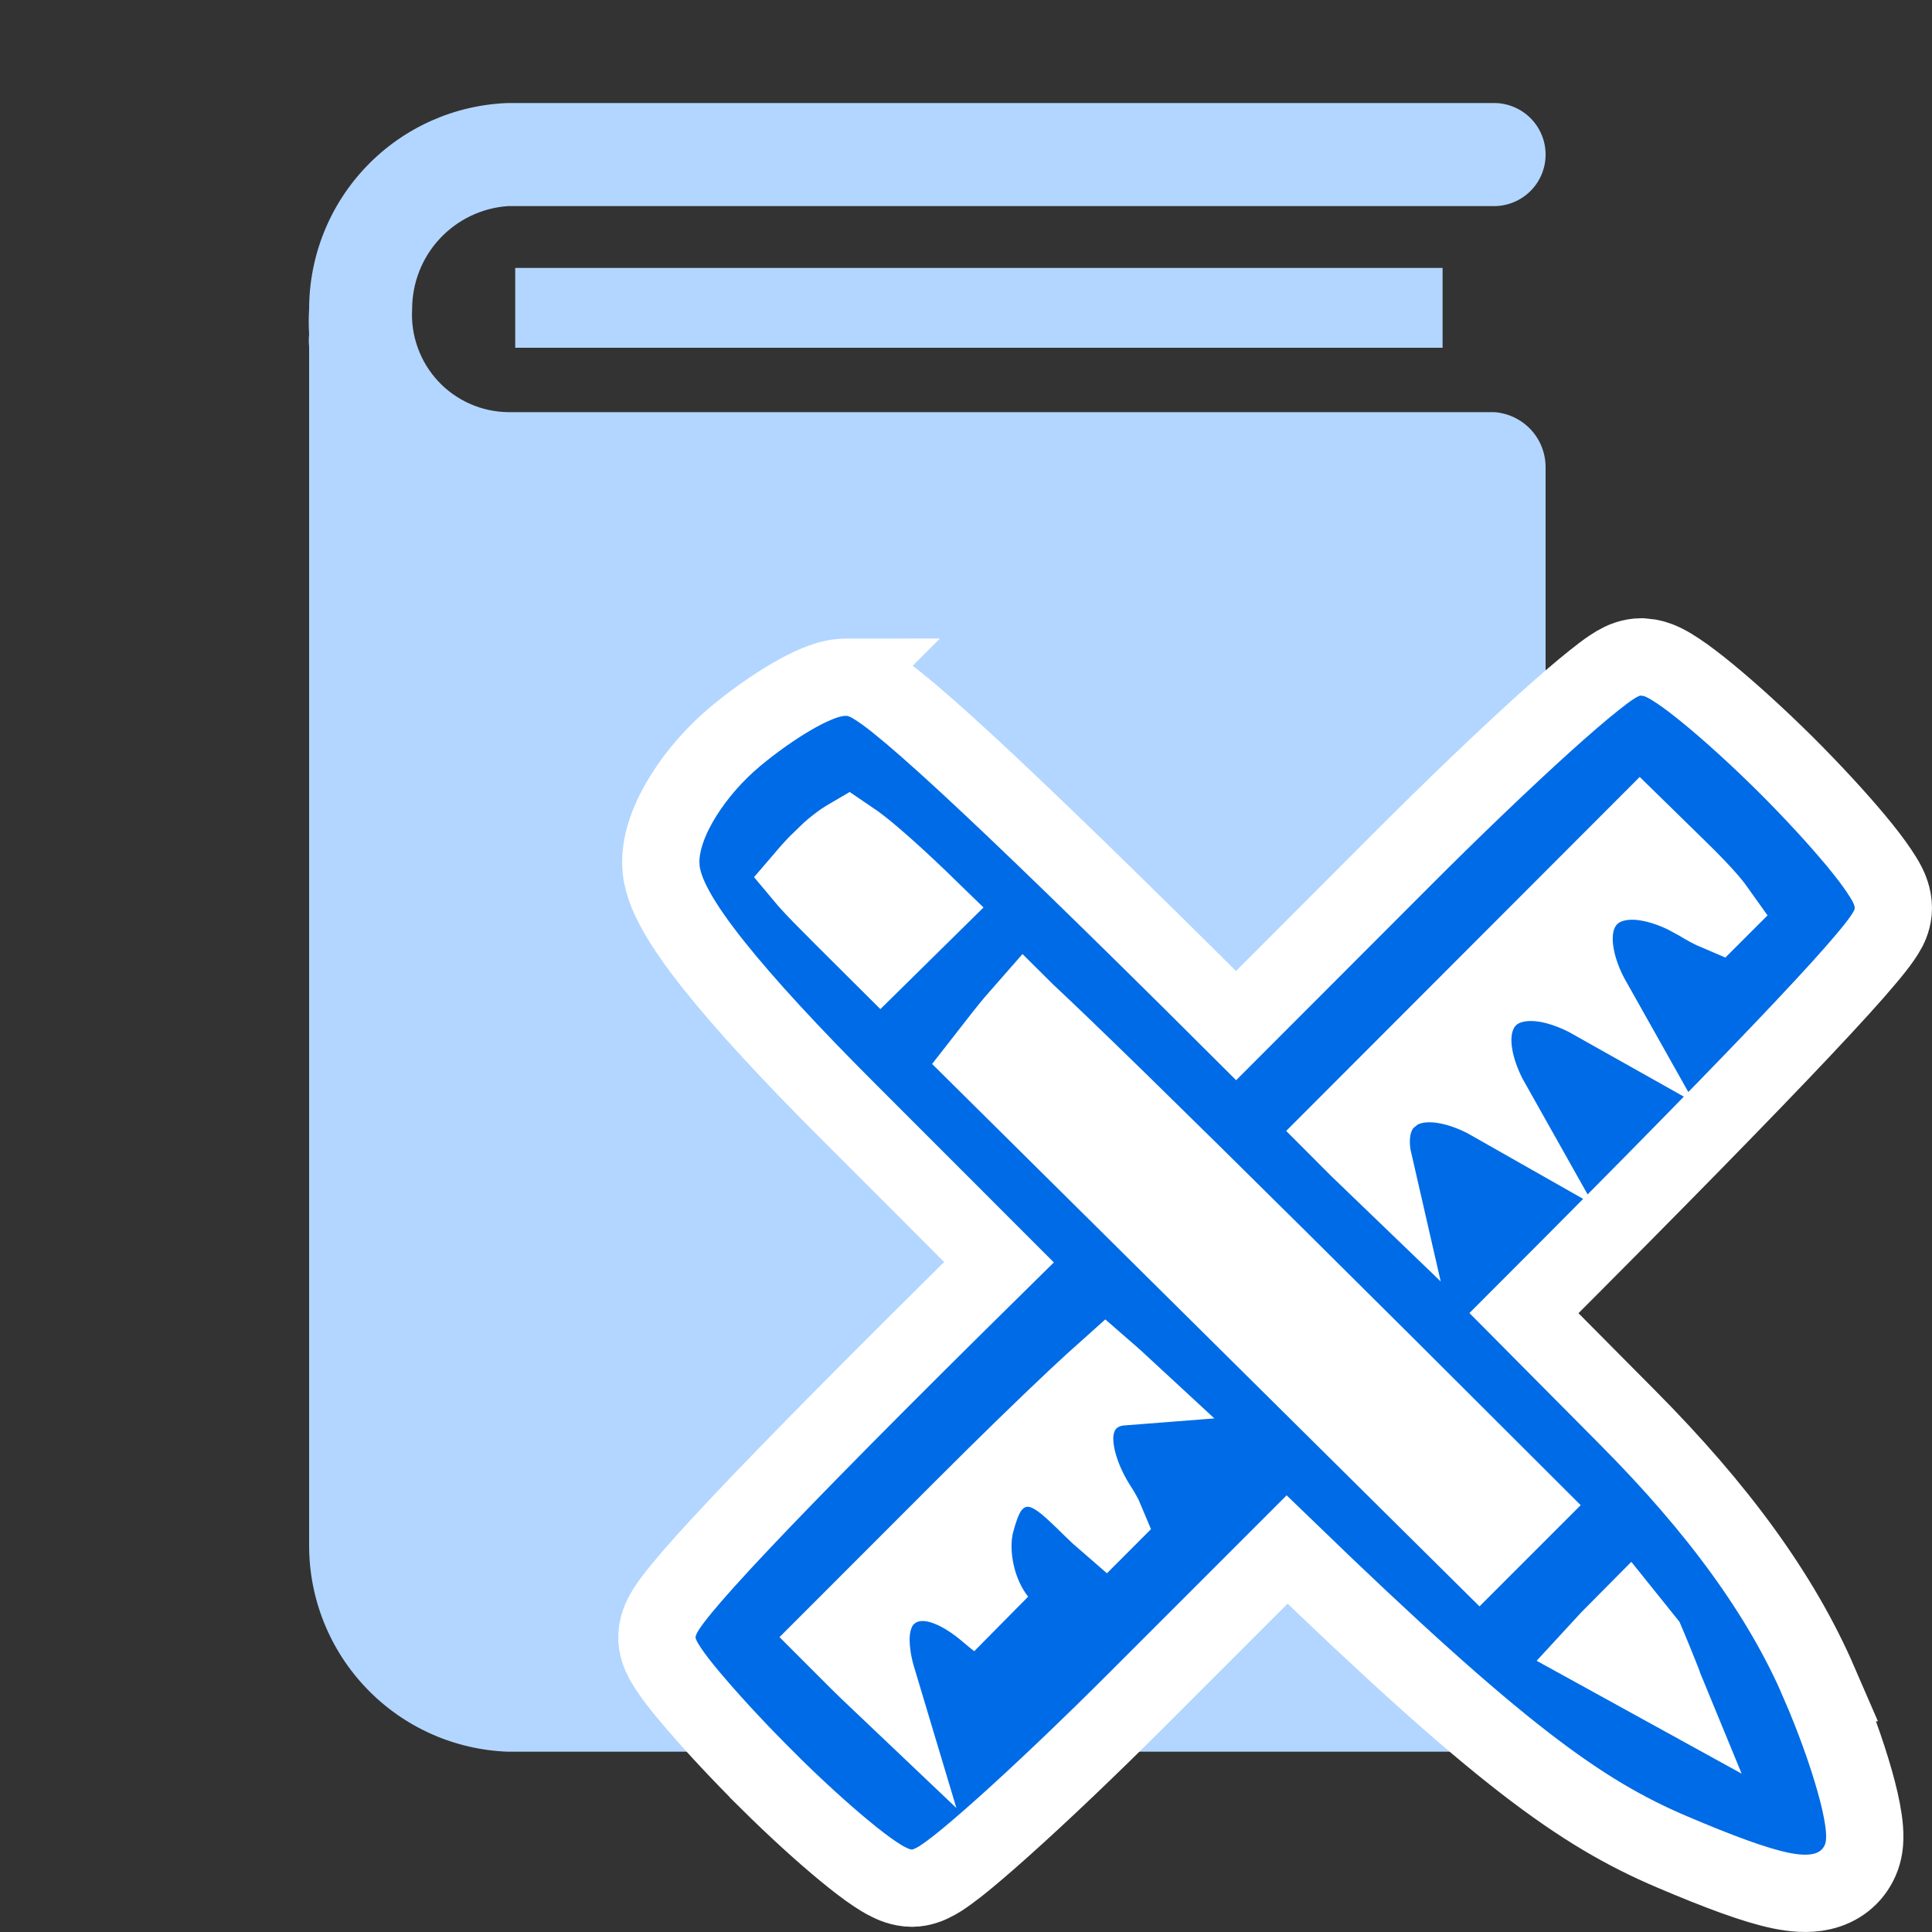
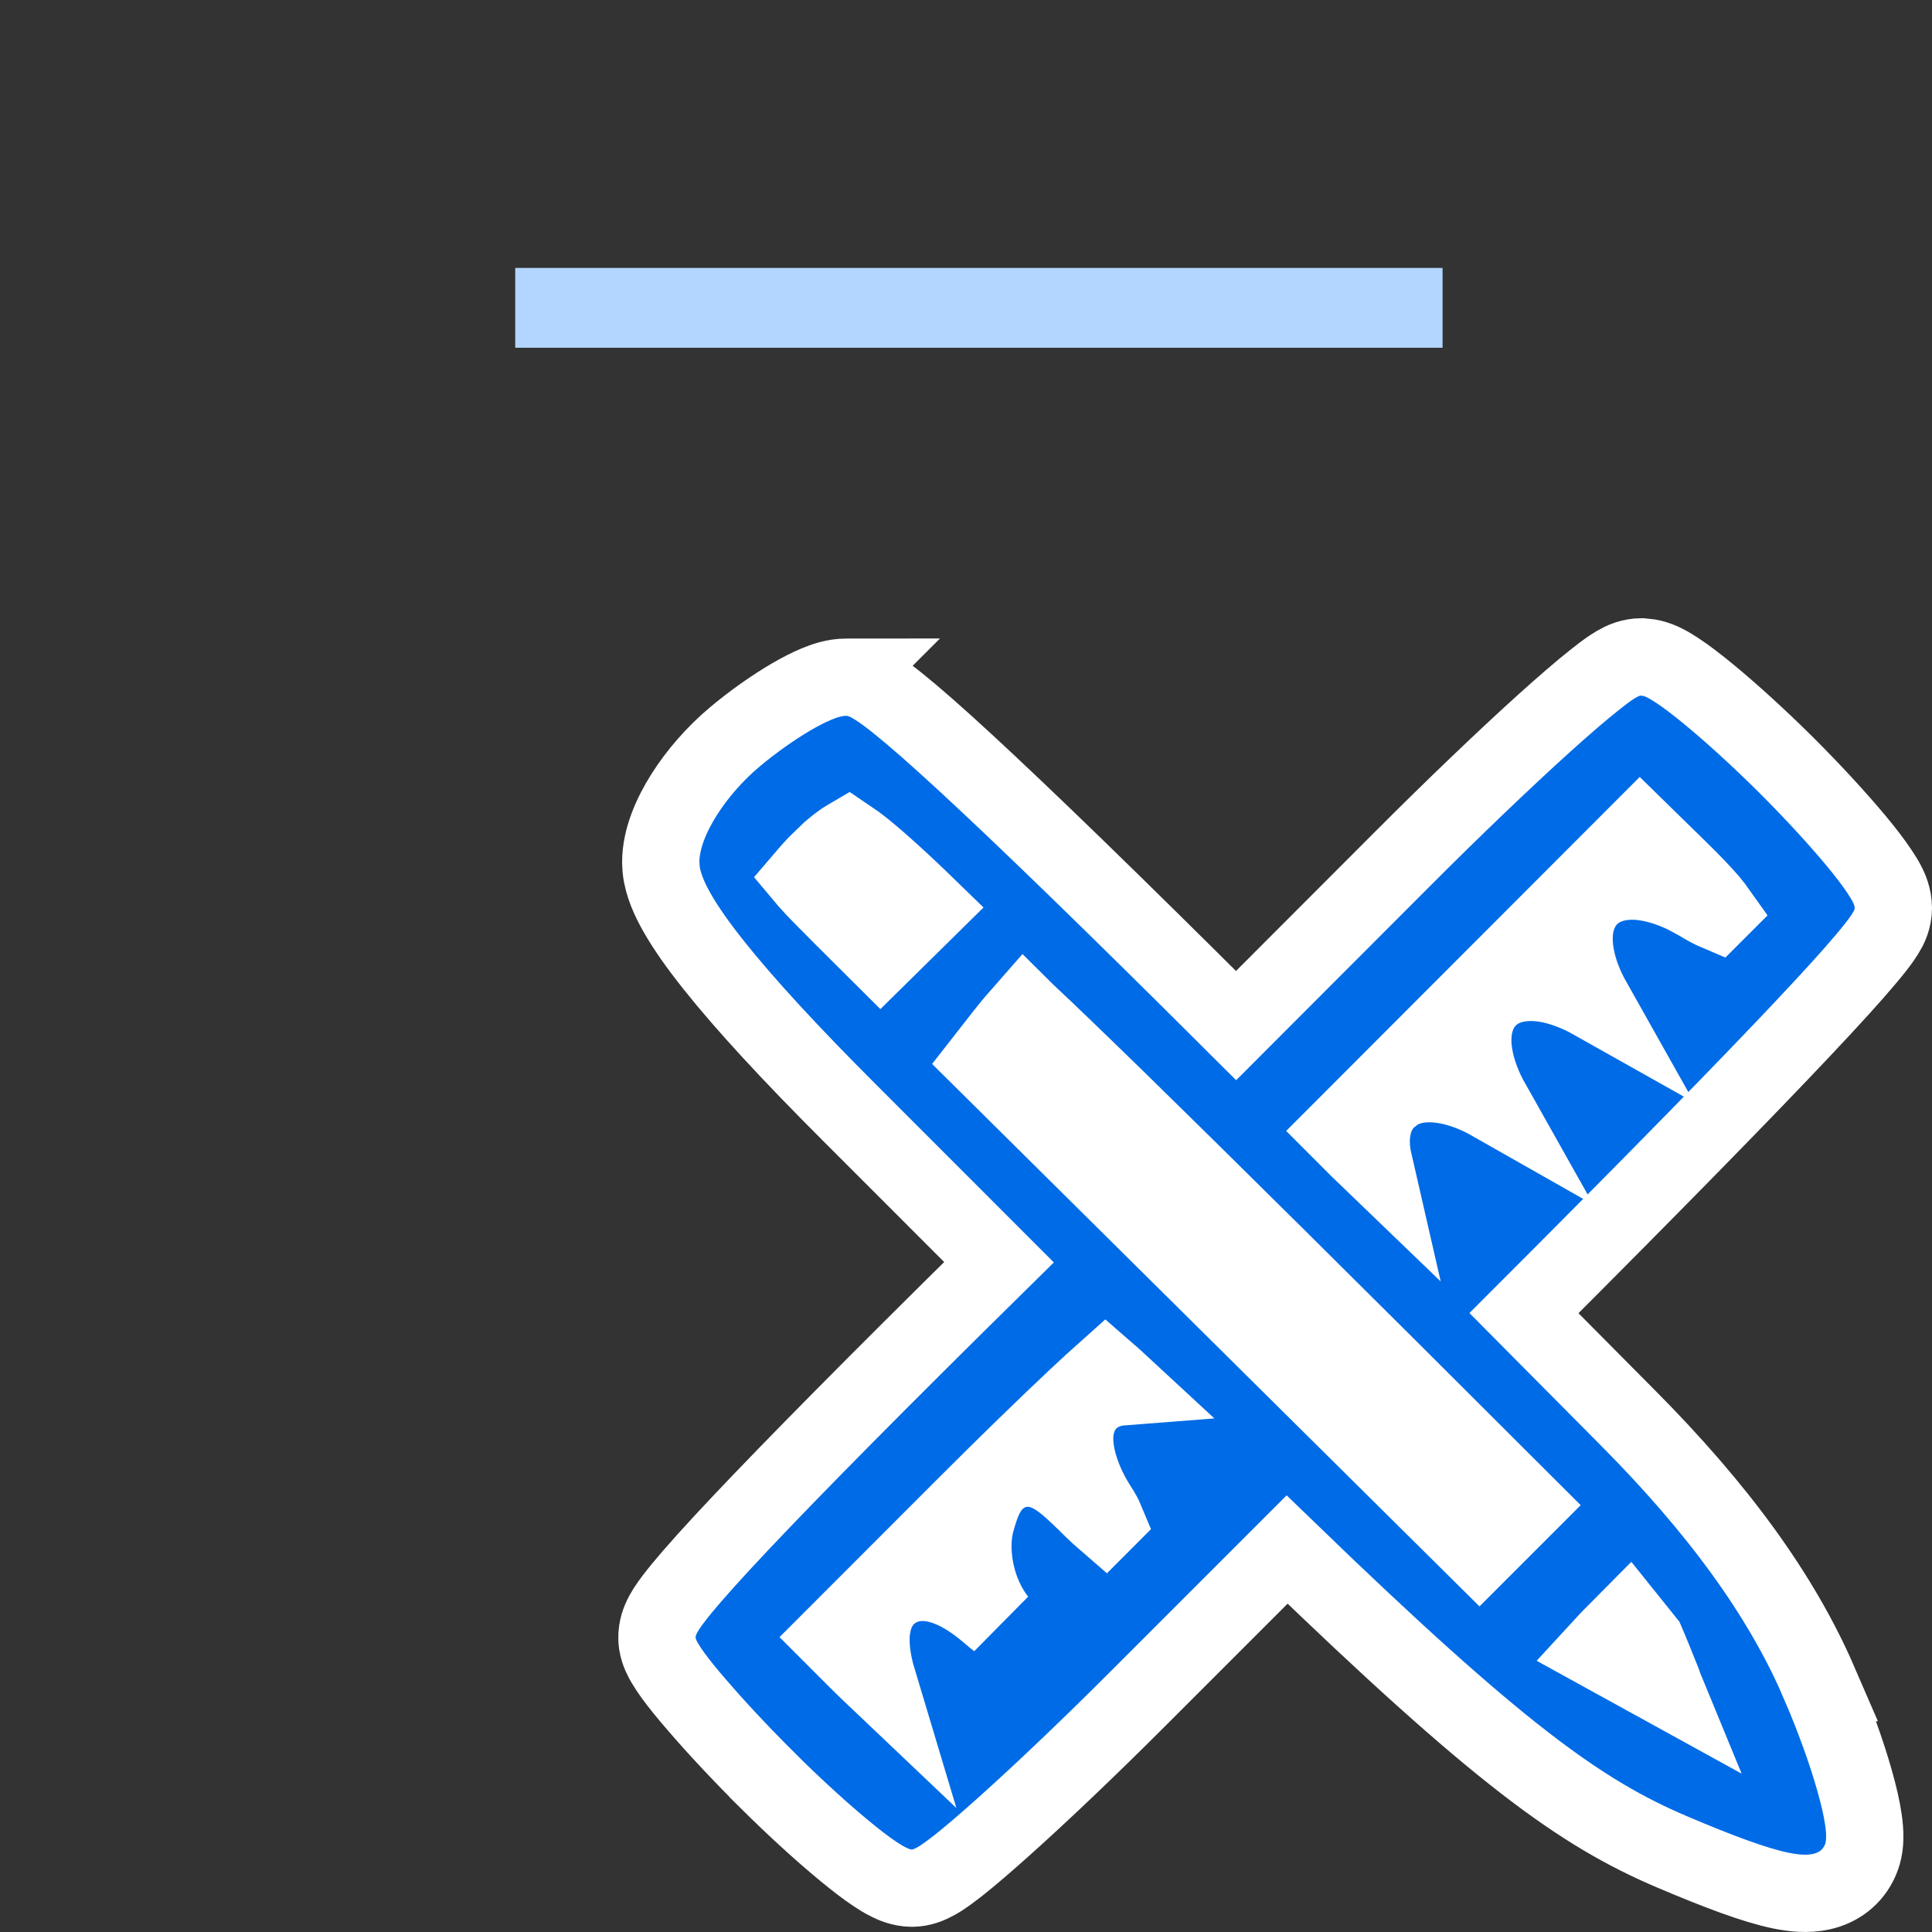
<svg xmlns="http://www.w3.org/2000/svg" width="25" height="25" viewBox="0 0 25 25" fill="none">
  <rect x="0" y="0" width="25" height="25" fill="#333333" stroke="none" />
  <path d="M6.667 3.467H18.667V4.5H6.667V3.467Z" fill="#B2D6FF" />
-   <path d="M19.333 5.333H6.573C6.403 5.331 6.235 5.294 6.08 5.225C5.924 5.156 5.784 5.056 5.669 4.932C5.553 4.807 5.463 4.66 5.406 4.5C5.348 4.34 5.323 4.17 5.333 4C5.333 3.662 5.46 3.336 5.69 3.089C5.921 2.841 6.236 2.69 6.573 2.667H19.333C19.51 2.667 19.68 2.596 19.805 2.471C19.93 2.346 20 2.177 20 2C20 1.823 19.93 1.654 19.805 1.529C19.68 1.404 19.51 1.333 19.333 1.333H6.573C5.882 1.358 5.228 1.649 4.748 2.147C4.268 2.644 4 3.309 4 4C3.993 4.109 3.993 4.218 4 4.327C3.994 4.38 3.994 4.434 4 4.487V20C4 20.691 4.268 21.356 4.748 21.853C5.228 22.351 5.882 22.642 6.573 22.667H19.333C19.51 22.667 19.68 22.596 19.805 22.471C19.93 22.346 20 22.177 20 22V6.047C20 5.865 19.932 5.691 19.808 5.558C19.684 5.426 19.514 5.345 19.333 5.333Z" fill="#B2D6FF" />
  <path d="M21.245 8.5L21.344 8.511C21.436 8.528 21.508 8.563 21.538 8.578C21.599 8.608 21.659 8.646 21.716 8.684C21.831 8.76 21.965 8.864 22.108 8.981C22.397 9.219 22.751 9.54 23.104 9.89L23.105 9.891C23.457 10.242 23.78 10.594 24.019 10.881C24.137 11.023 24.24 11.157 24.316 11.271C24.354 11.328 24.393 11.388 24.423 11.449C24.443 11.489 24.5 11.607 24.5 11.75V11.751C24.5 11.887 24.445 11.992 24.432 12.018C24.408 12.063 24.381 12.106 24.355 12.143C24.304 12.217 24.233 12.306 24.146 12.409C23.972 12.617 23.703 12.914 23.319 13.321C22.598 14.086 21.453 15.258 19.72 16.992L21.061 18.343C22.232 19.521 23.047 20.636 23.539 21.773H23.538C23.733 22.223 23.895 22.674 23.999 23.043C24.051 23.226 24.092 23.401 24.113 23.55C24.124 23.624 24.131 23.703 24.13 23.779C24.129 23.844 24.122 23.958 24.071 24.073C23.974 24.294 23.787 24.429 23.572 24.477C23.392 24.518 23.202 24.497 23.038 24.463C22.704 24.393 22.243 24.221 21.636 23.963C20.452 23.459 19.392 22.698 16.655 20.051L14.711 21.995C14.076 22.63 13.466 23.209 12.994 23.632C12.759 23.842 12.554 24.019 12.394 24.145C12.315 24.207 12.238 24.263 12.171 24.307C12.138 24.328 12.097 24.351 12.053 24.372C12.026 24.384 11.929 24.432 11.803 24.433H11.801C11.659 24.433 11.542 24.375 11.502 24.355C11.441 24.326 11.38 24.288 11.323 24.25C11.209 24.174 11.075 24.071 10.932 23.953C10.644 23.716 10.29 23.394 9.938 23.045L9.938 23.044C9.587 22.695 9.261 22.346 9.018 22.062C8.896 21.922 8.79 21.791 8.711 21.683C8.672 21.629 8.634 21.573 8.603 21.52C8.581 21.483 8.526 21.388 8.507 21.273L8.506 21.263C8.484 21.11 8.536 20.988 8.55 20.955C8.572 20.902 8.6 20.855 8.624 20.817C8.673 20.741 8.741 20.653 8.82 20.556C8.982 20.359 9.232 20.08 9.589 19.702C10.256 18.996 11.317 17.919 12.927 16.333L10.991 14.396C10.227 13.633 9.638 12.994 9.237 12.49C9.037 12.239 8.875 12.01 8.761 11.809C8.67 11.648 8.576 11.452 8.555 11.248L8.55 11.16C8.549 10.851 8.693 10.535 8.851 10.285C9.019 10.018 9.25 9.752 9.514 9.531C9.75 9.334 10.006 9.154 10.233 9.021C10.347 8.954 10.461 8.895 10.567 8.851C10.656 8.814 10.798 8.762 10.949 8.763H10.952C10.953 8.763 10.955 8.762 10.956 8.762L10.955 8.763C11.069 8.764 11.158 8.8 11.197 8.817C11.247 8.839 11.294 8.866 11.334 8.892C11.415 8.942 11.508 9.012 11.612 9.095C11.822 9.263 12.115 9.519 12.509 9.883C13.246 10.564 14.361 11.642 15.995 13.271L18.129 11.134C18.816 10.445 19.474 9.817 19.981 9.359C20.234 9.131 20.454 8.941 20.624 8.806C20.708 8.739 20.787 8.678 20.856 8.633C20.89 8.61 20.932 8.585 20.977 8.563C21.001 8.552 21.104 8.5 21.235 8.5H21.245ZM20.824 21.208L20.684 21.36L21.534 21.828C21.527 21.811 21.522 21.793 21.516 21.776C21.447 21.601 21.386 21.452 21.343 21.349C21.325 21.306 21.31 21.271 21.299 21.245L21.071 20.961C21.002 21.031 20.92 21.112 20.824 21.208ZM13.935 18.08C13.547 18.445 13.027 18.949 12.472 19.505L10.793 21.185C11.014 21.407 11.199 21.59 11.356 21.739C11.329 21.649 11.307 21.559 11.293 21.473C11.277 21.377 11.268 21.274 11.271 21.175C11.275 21.082 11.292 20.956 11.352 20.832L11.354 20.828C11.445 20.646 11.607 20.533 11.783 20.493C11.939 20.458 12.084 20.483 12.188 20.515C12.399 20.578 12.607 20.713 12.788 20.869C12.836 20.91 12.877 20.944 12.912 20.971C12.768 20.789 12.675 20.568 12.629 20.36C12.582 20.15 12.568 19.899 12.635 19.668V19.667C12.663 19.571 12.703 19.434 12.767 19.322C12.801 19.262 12.863 19.172 12.967 19.101C13.085 19.02 13.222 18.987 13.357 19.001C13.477 19.013 13.571 19.058 13.632 19.093C13.695 19.129 13.752 19.172 13.801 19.212C13.896 19.291 14.007 19.398 14.127 19.517L14.128 19.518C14.198 19.587 14.255 19.638 14.299 19.676C14.301 19.674 14.302 19.672 14.304 19.67C14.287 19.629 14.255 19.569 14.198 19.48H14.197C14.082 19.298 13.994 19.098 13.946 18.912C13.923 18.82 13.905 18.715 13.906 18.608C13.907 18.512 13.925 18.353 14.029 18.206L14.033 18.201C14.159 18.029 14.337 17.971 14.456 17.952C14.483 17.948 14.509 17.945 14.535 17.943C14.453 17.867 14.375 17.798 14.307 17.739C14.206 17.829 14.081 17.944 13.935 18.08ZM13.254 13.075C13.171 13.169 13.077 13.28 12.983 13.4L12.982 13.401L12.729 13.725L19.143 20.081L19.747 19.477C17.205 16.937 15.528 15.277 14.471 14.244C13.917 13.704 13.536 13.337 13.289 13.107C13.277 13.096 13.265 13.086 13.254 13.075ZM17.349 14.635C17.511 14.798 17.655 14.94 17.782 15.062C17.774 15.027 17.765 14.993 17.759 14.958C17.732 14.792 17.713 14.464 17.951 14.227L18.057 14.142C18.165 14.072 18.278 14.043 18.364 14.031C18.484 14.015 18.604 14.023 18.709 14.042C18.903 14.076 19.108 14.155 19.298 14.263C19.191 14.073 19.113 13.868 19.078 13.675C19.059 13.57 19.05 13.45 19.066 13.33C19.082 13.215 19.127 13.051 19.262 12.916C19.396 12.781 19.561 12.736 19.676 12.721C19.796 12.704 19.915 12.713 20.02 12.731C20.214 12.766 20.419 12.845 20.609 12.952C20.502 12.762 20.423 12.558 20.389 12.364C20.37 12.259 20.361 12.14 20.377 12.02C20.392 11.904 20.439 11.74 20.573 11.605C20.708 11.471 20.872 11.426 20.987 11.41C21.107 11.394 21.226 11.402 21.331 11.421C21.489 11.449 21.656 11.507 21.815 11.585L21.972 11.67L21.973 11.671C22.084 11.738 22.159 11.777 22.211 11.799C22.214 11.796 22.217 11.793 22.22 11.79C22.198 11.759 22.167 11.717 22.122 11.664C22.032 11.559 21.906 11.426 21.733 11.257L21.222 10.757L17.349 14.635ZM10.92 10.873C10.864 10.911 10.804 10.958 10.744 11.01L10.567 11.181C10.496 11.258 10.447 11.311 10.413 11.351C10.424 11.364 10.435 11.38 10.45 11.398C10.546 11.507 10.688 11.65 10.9 11.862L11.394 12.354L12.012 11.745C11.645 11.388 11.374 11.147 11.18 10.989C11.094 10.92 11.026 10.872 10.977 10.839C10.96 10.849 10.94 10.859 10.92 10.873Z" fill="#006BE6" stroke="white" />
</svg>